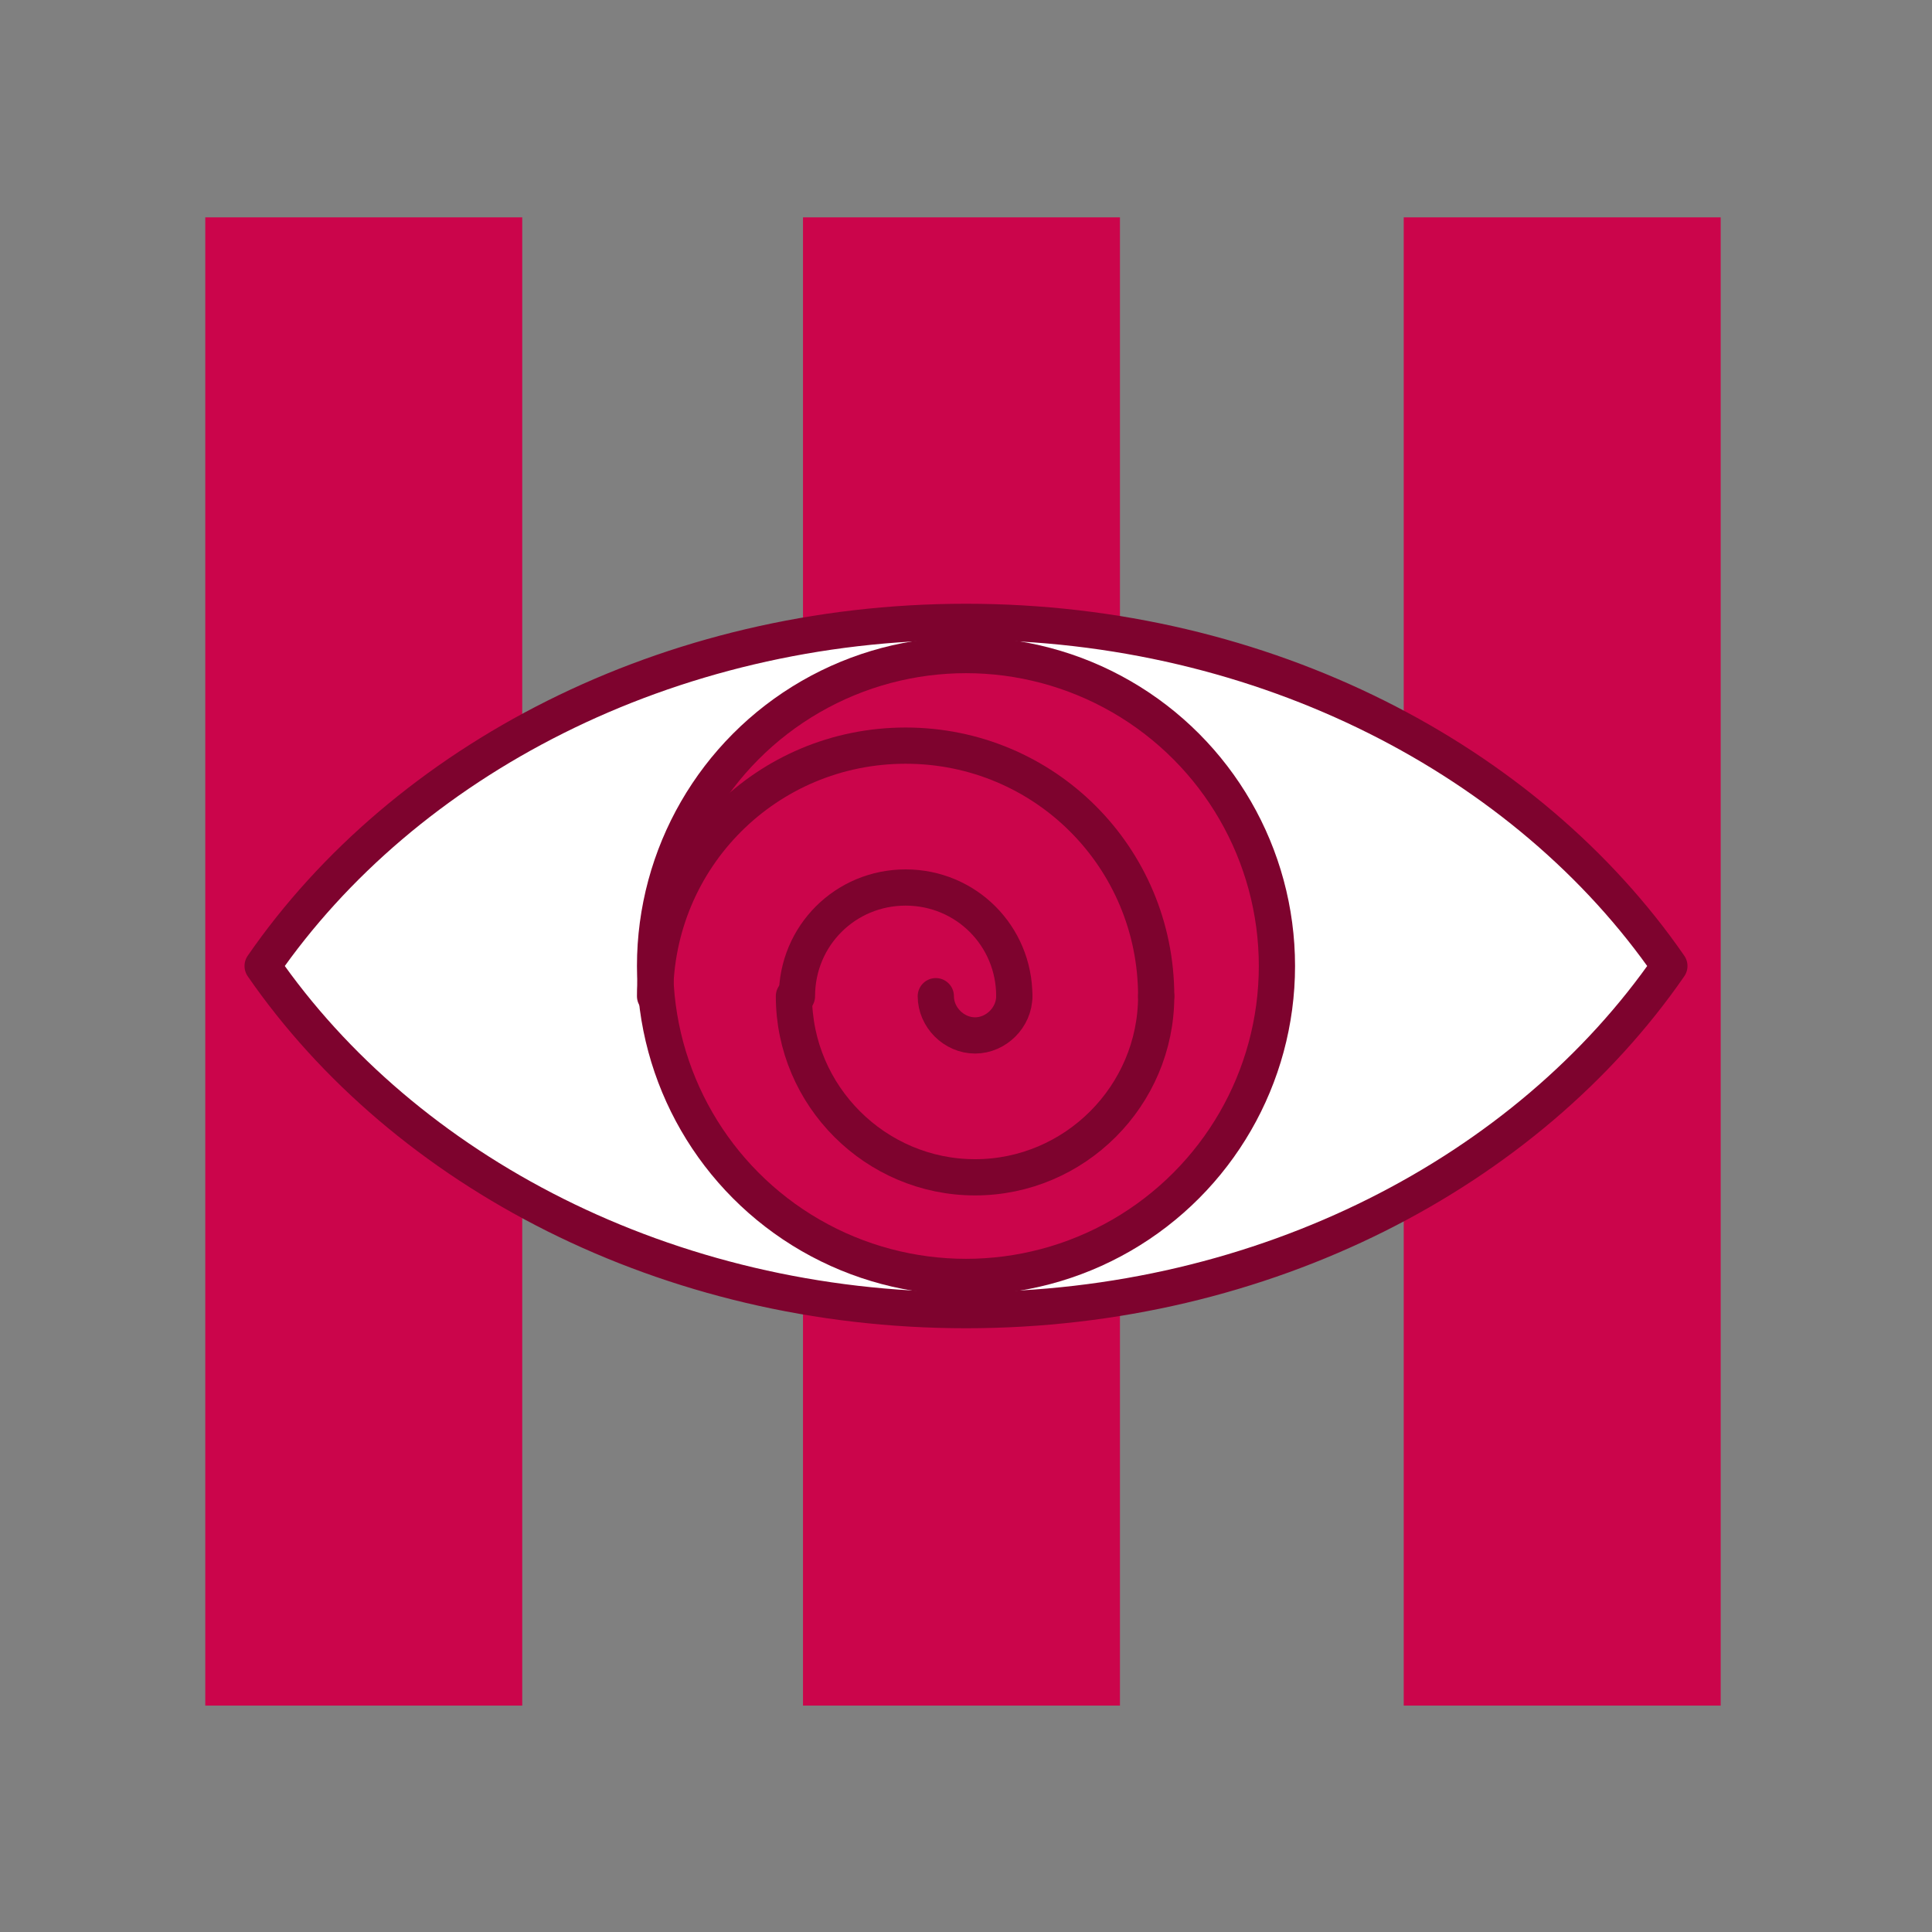
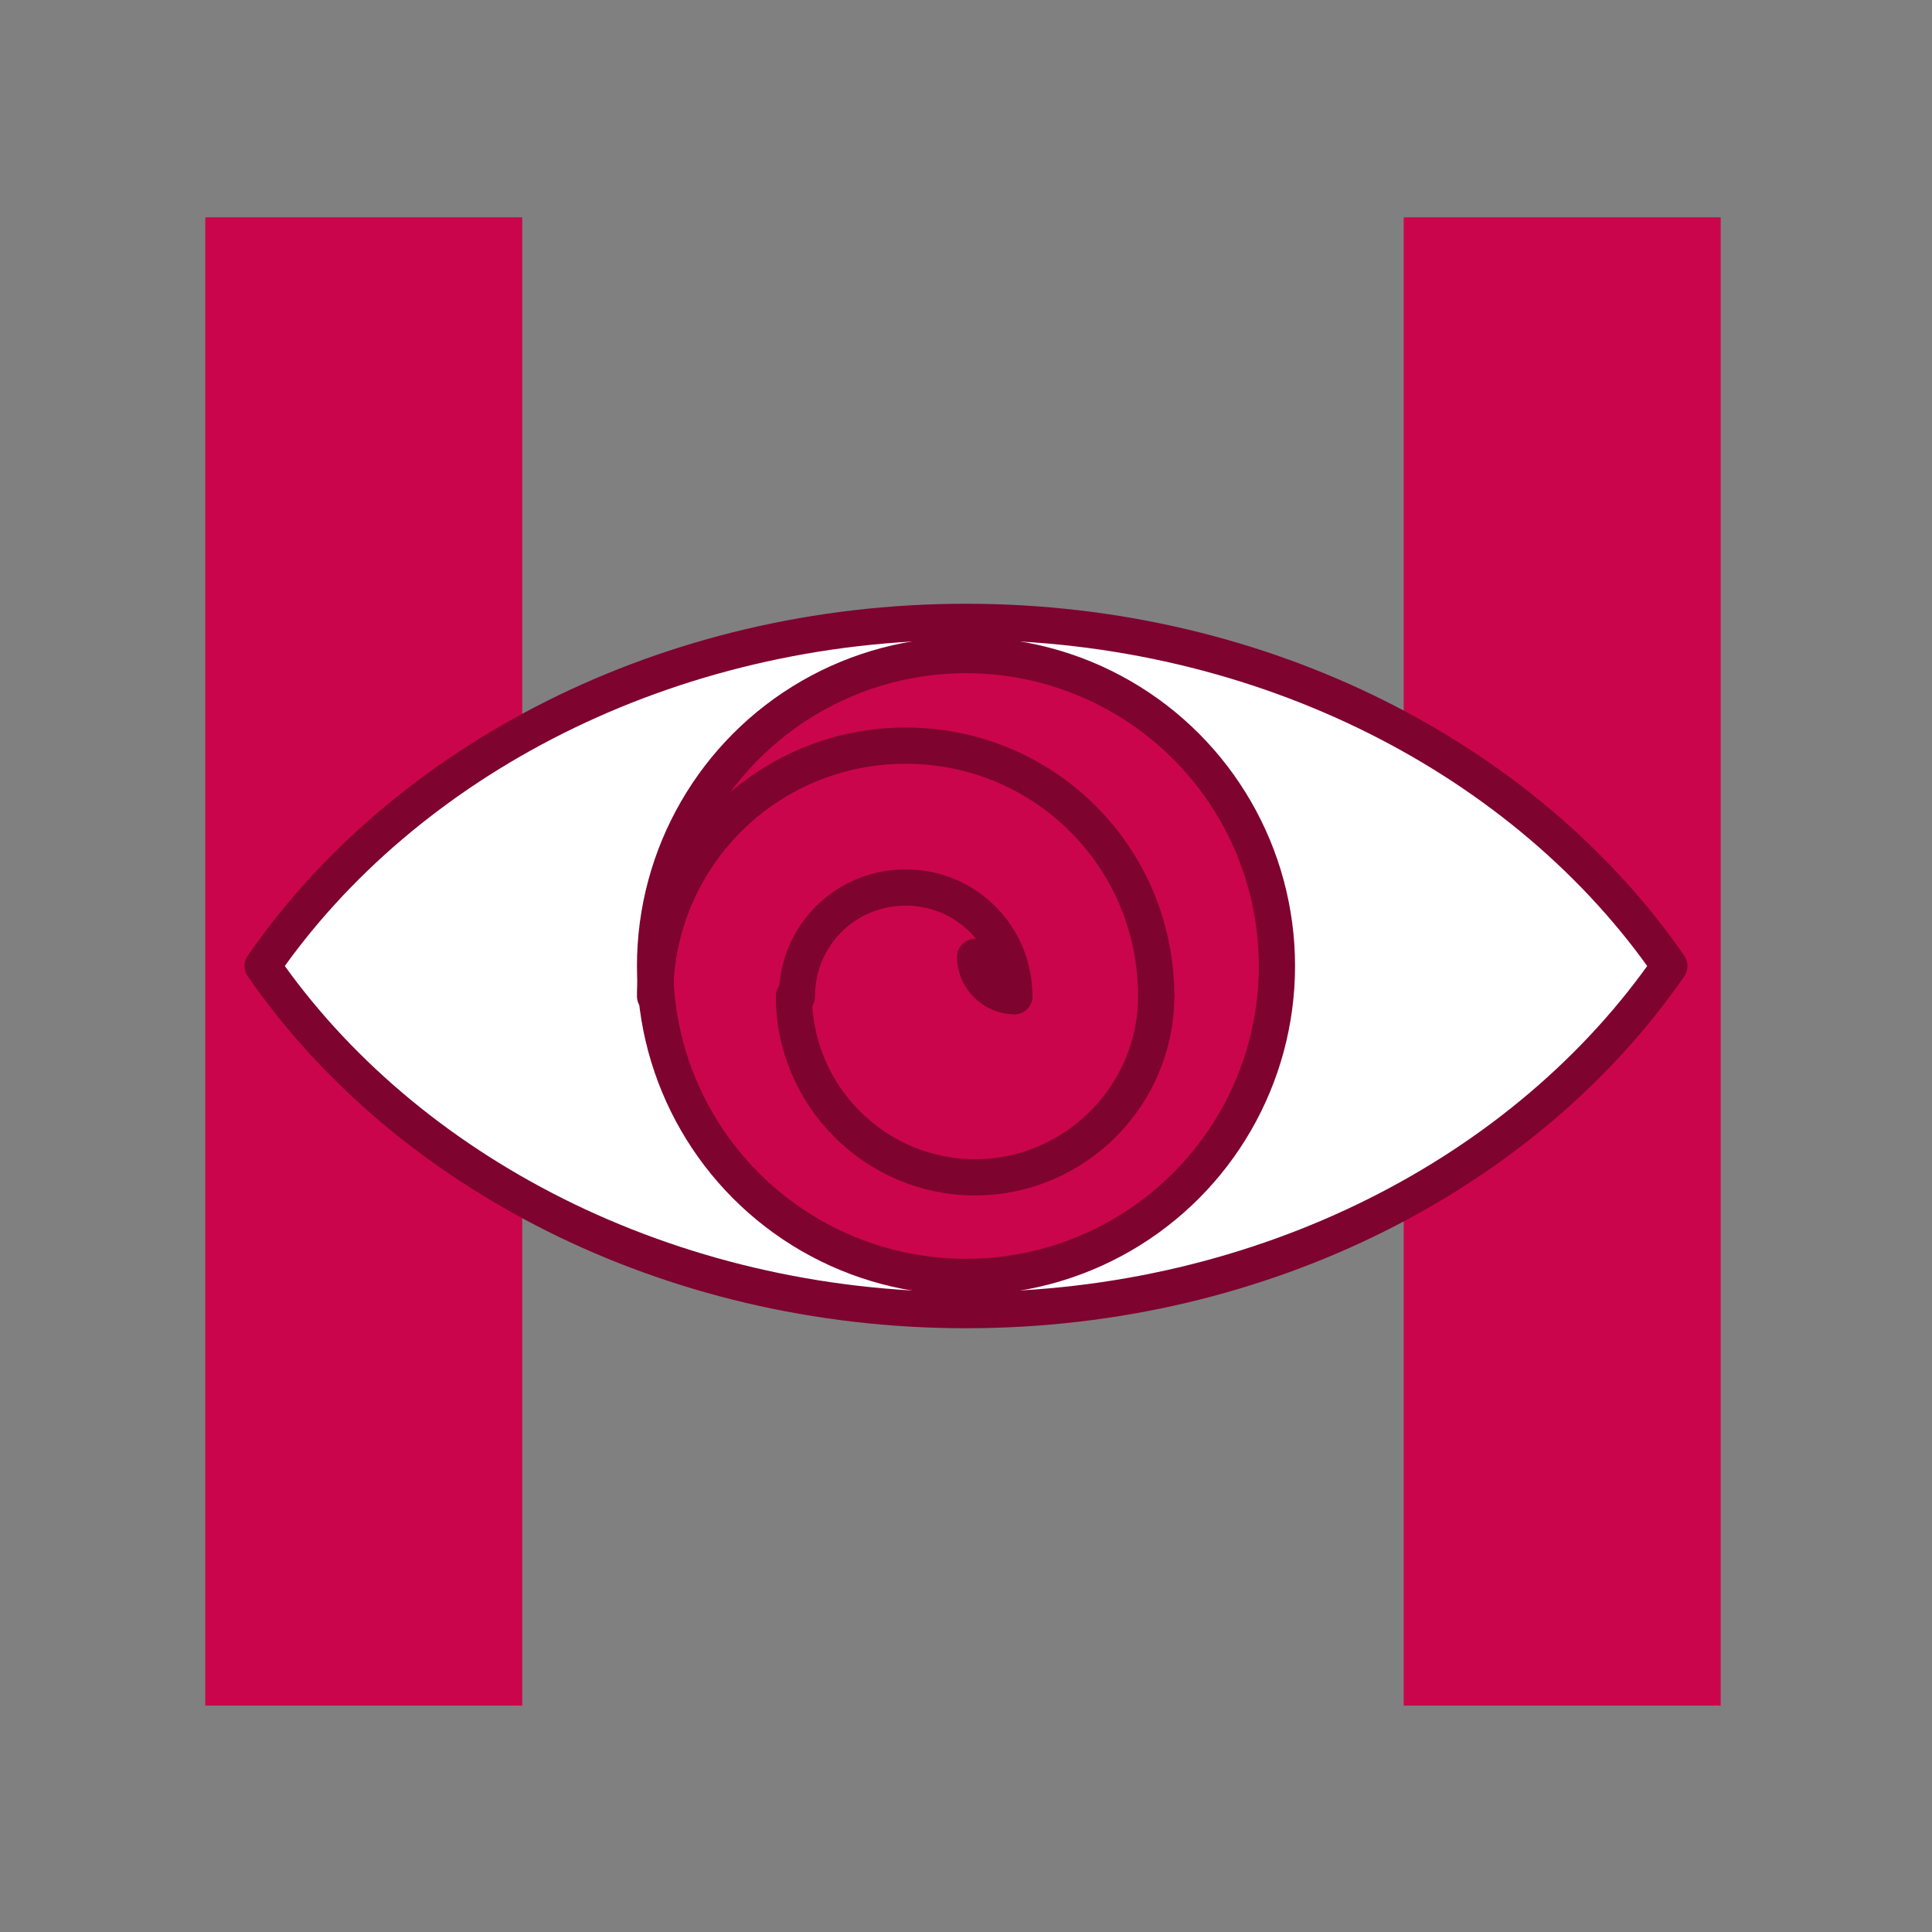
<svg xmlns="http://www.w3.org/2000/svg" version="1.1" id="レイヤー_3" x="0px" y="0px" viewBox="0 0 64 64" style="enable-background:new 0 0 64 64;" xml:space="preserve">
  <rect x="0" y="0" width="64" height="64" fill="#808080" stroke="none" />
  <style type="text/css">
	.st0{fill:#CB054B;}
	.st1{fill:#FFFFFF;stroke:#7E032E;stroke-width:1.2;stroke-linecap:round;stroke-linejoin:round;stroke-miterlimit:10;}
	.st2{fill:#CB054B;stroke:#7E032E;stroke-width:1.2;stroke-linecap:round;stroke-linejoin:round;stroke-miterlimit:10;}
	.st3{fill:none;stroke:#7E032E;stroke-width:1.2;stroke-linecap:round;stroke-linejoin:round;stroke-miterlimit:10;}
</style>
  <g>
    <rect x="6.8" y="7.2" class="st0" width="10.5" height="49.3" />
-     <rect x="26.6" y="7.2" class="st0" width="10.5" height="49.3" />
    <rect x="46.5" y="7.2" class="st0" width="10.5" height="49.3" />
  </g>
  <g>
    <g>
      <path class="st1" d="M32,20.6c-9.9,0-18.6,4.6-23.3,11.4c4.7,6.8,13.4,11.4,23.3,11.4c9.9,0,18.6-4.6,23.3-11.4    C50.6,25.2,41.9,20.6,32,20.6z" />
    </g>
    <circle class="st2" cx="32" cy="32" r="10.3" />
    <g>
      <path class="st3" d="M21.7,33c0-4.6,3.7-8.3,8.3-8.3s8.3,3.7,8.3,8.3" />
      <path class="st3" d="M26.4,33c0-2,1.6-3.6,3.6-3.6s3.6,1.6,3.6,3.6" />
      <path class="st3" d="M38.3,33c0,3.3-2.7,6-6,6c-3.3,0-6-2.7-6-6" />
-       <path class="st3" d="M33.6,33c0,0.7-0.6,1.3-1.3,1.3c-0.7,0-1.3-0.6-1.3-1.3" />
+       <path class="st3" d="M33.6,33c-0.7,0-1.3-0.6-1.3-1.3" />
    </g>
  </g>
</svg>